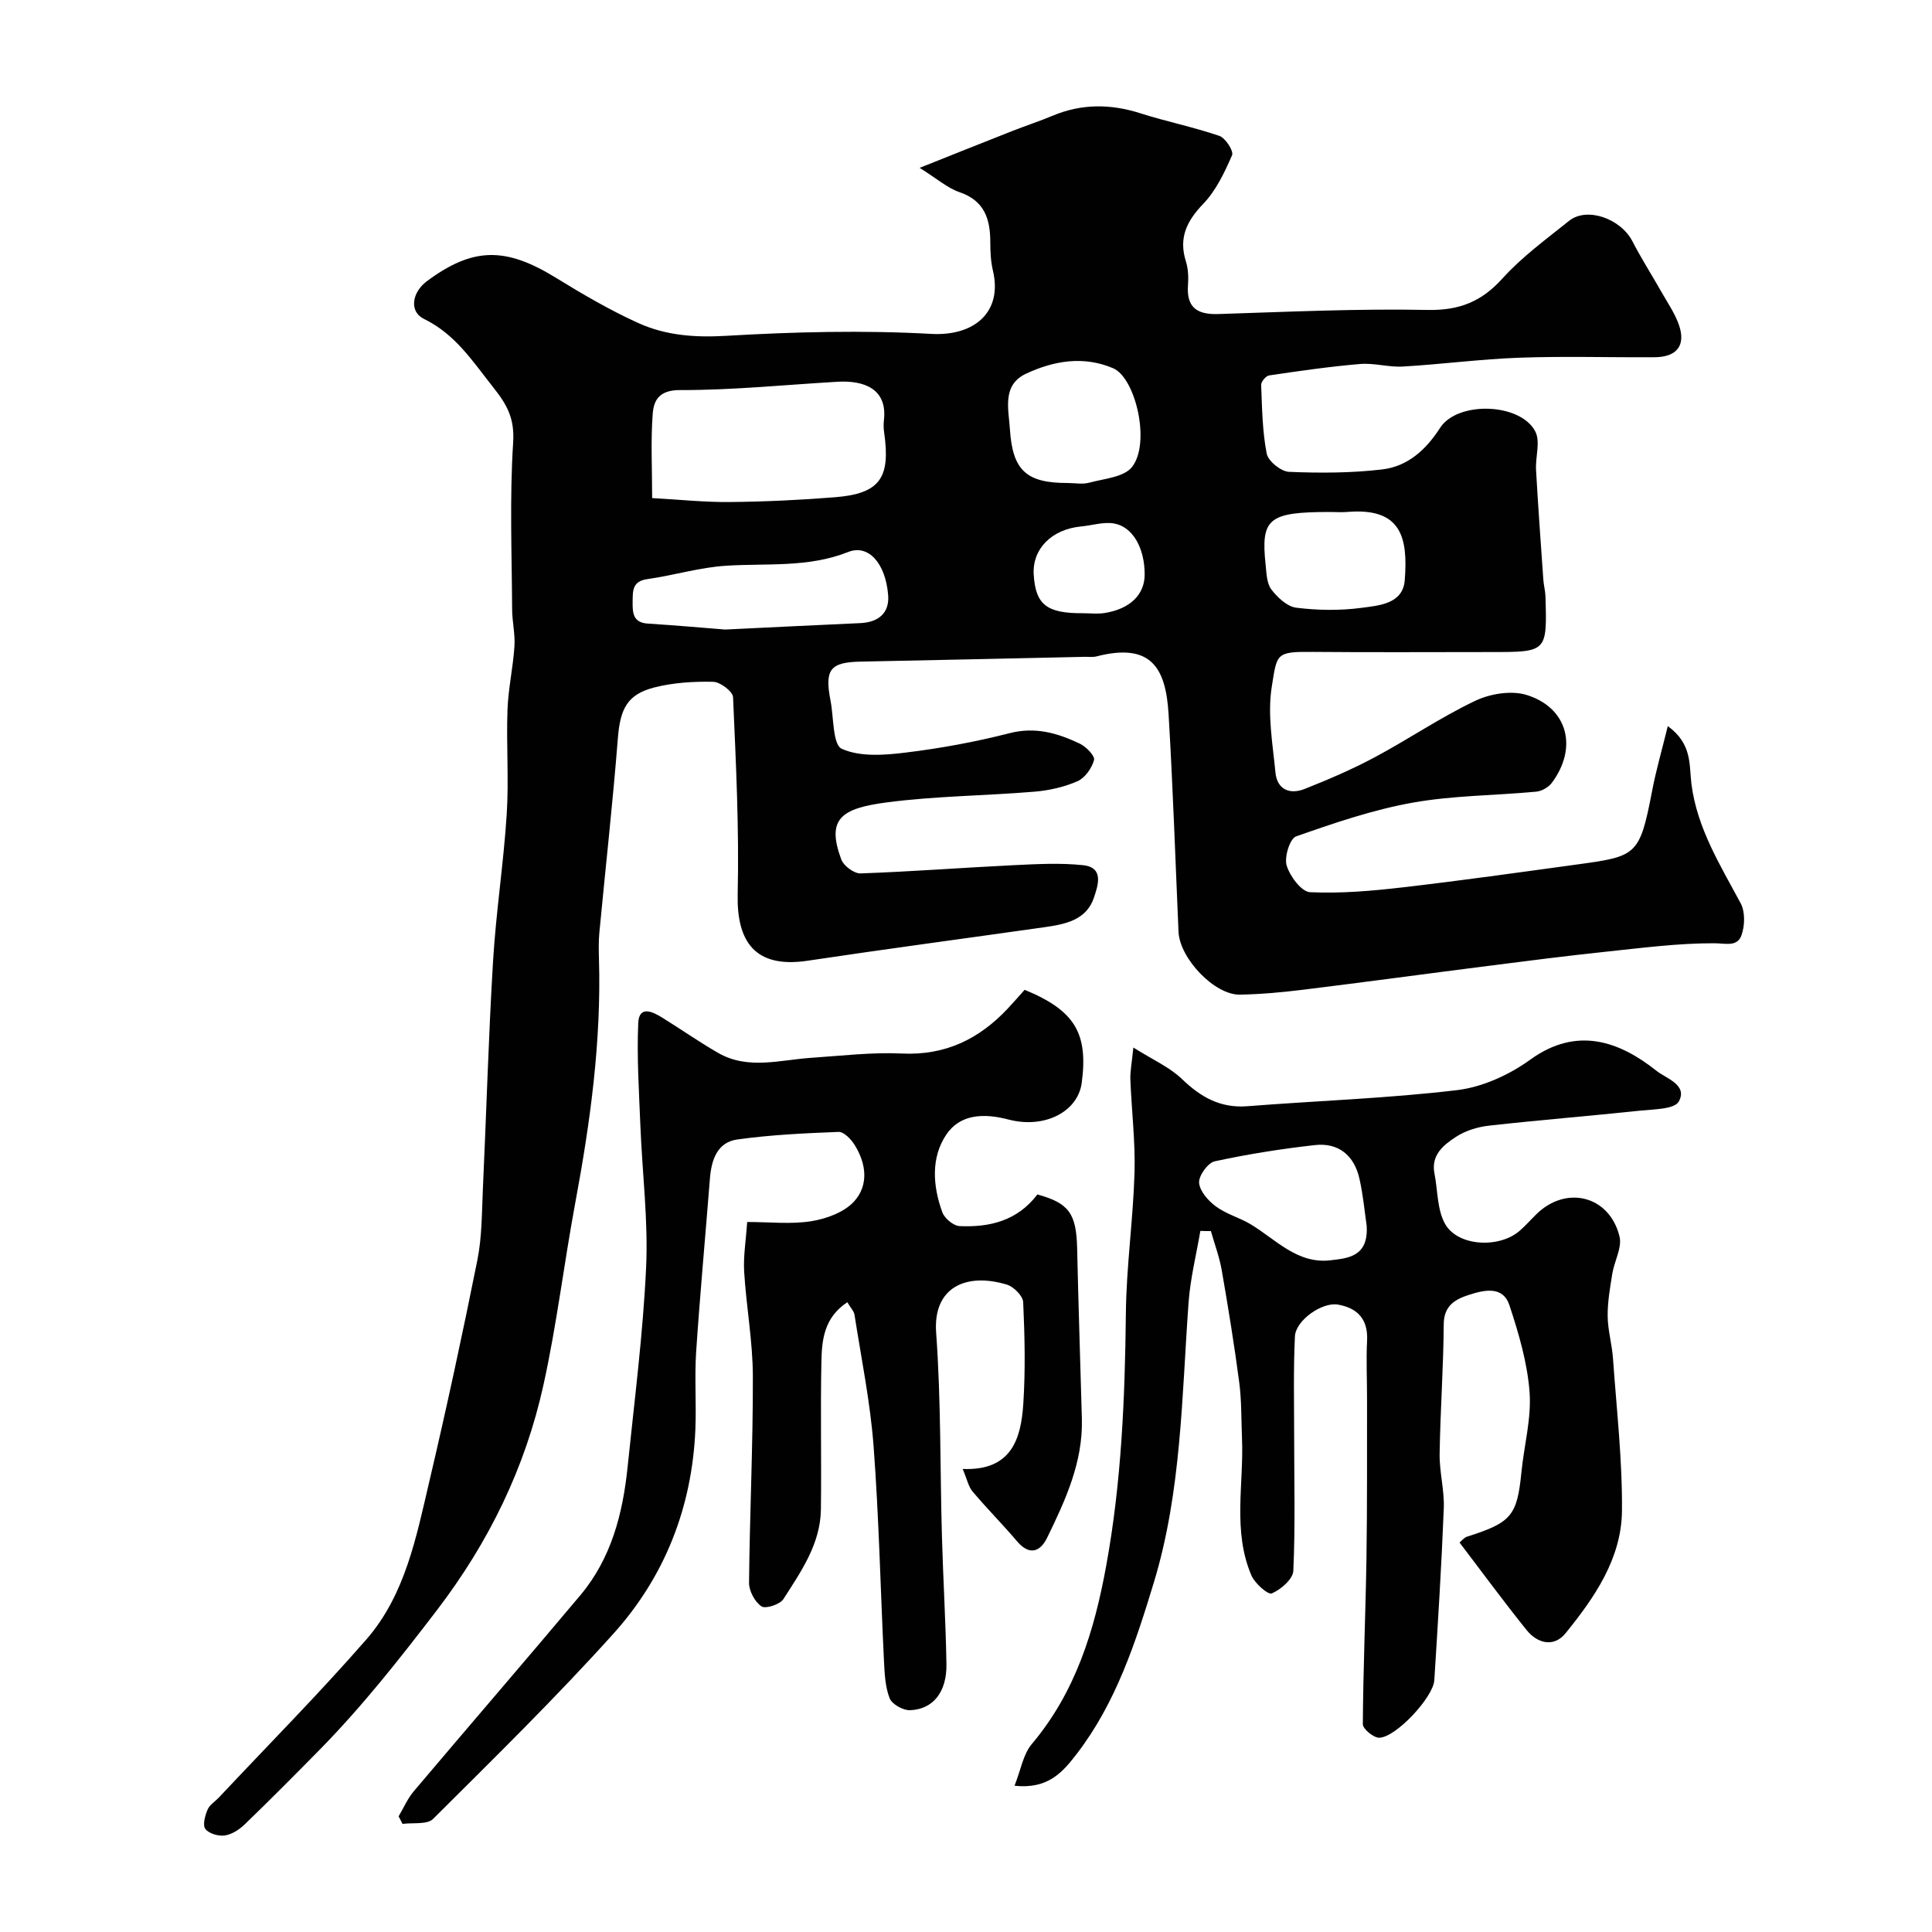
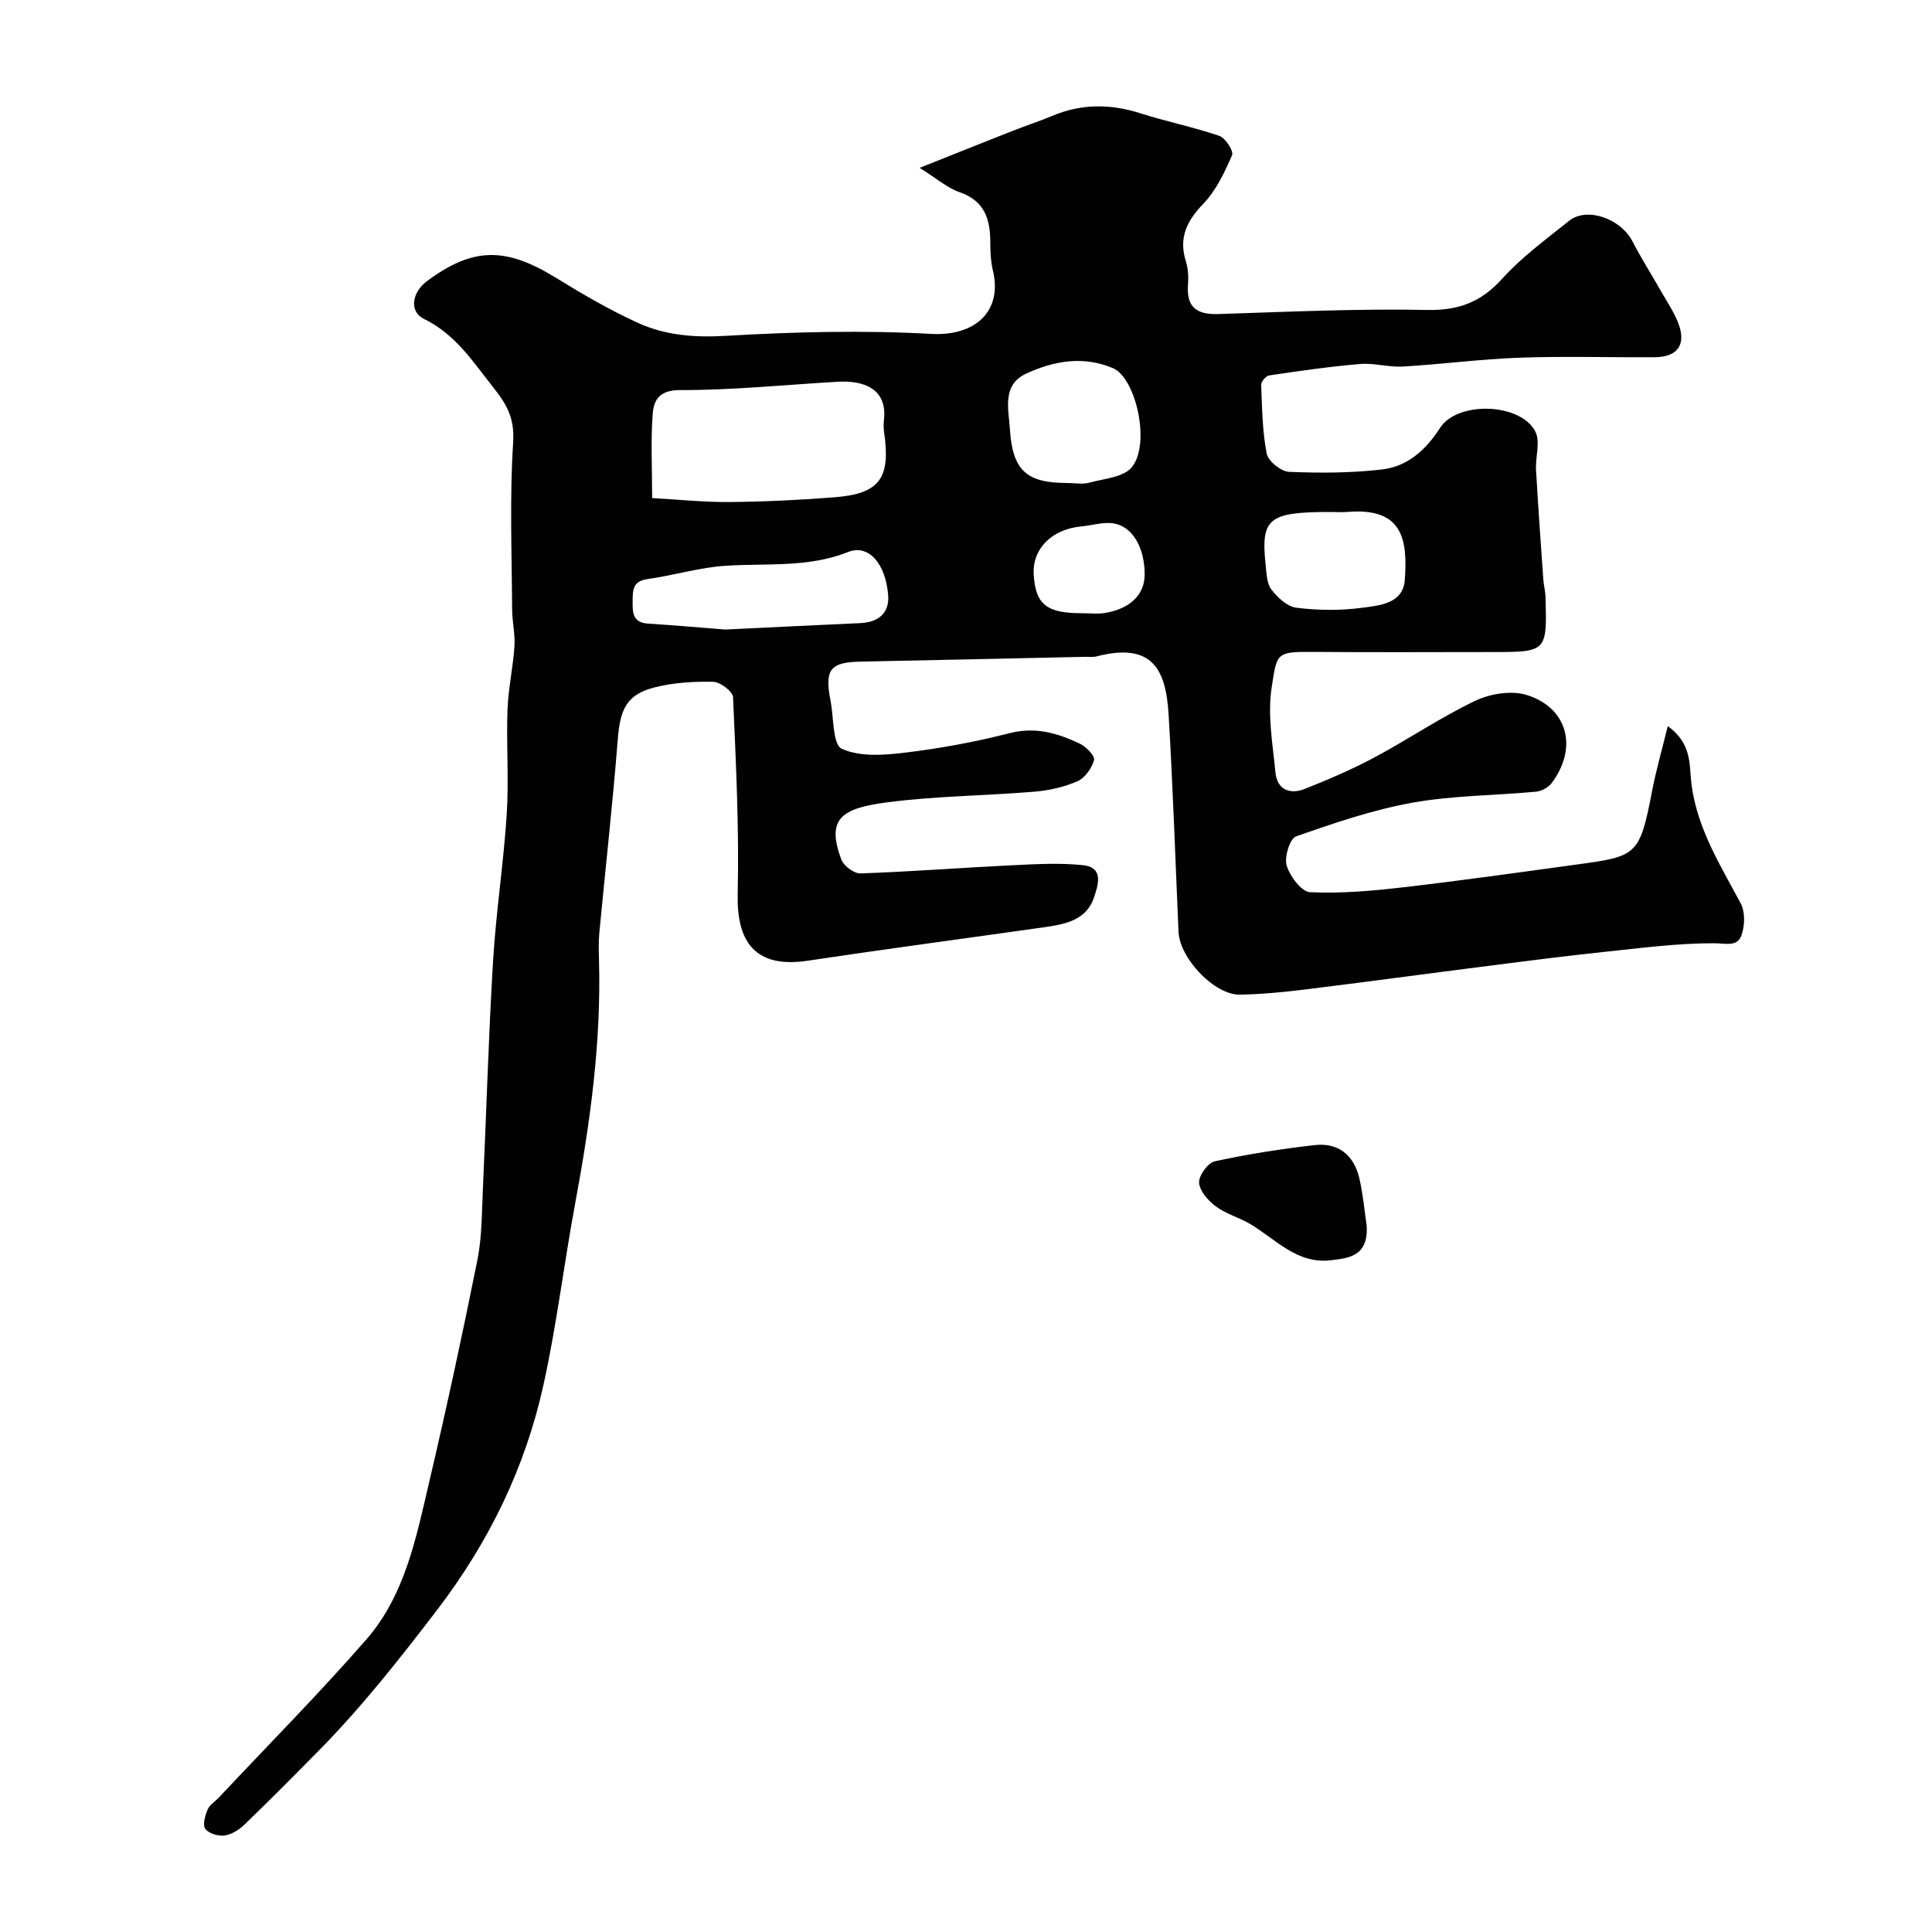
<svg xmlns="http://www.w3.org/2000/svg" enable-background="new 0 0 400 400" viewBox="0 0 400 400">
  <g fill="#010102">
    <path d="m345.3 150.33c5.12 3.73 4.39 8.06 4.9 12.03 1.17 9.13 5.96 16.76 10.19 24.66.94 1.76.87 4.58.19 6.54-.87 2.55-3.22 1.74-5.67 1.73-7.53-.02-15.06.98-22.58 1.77-8.14.86-16.26 1.9-24.38 2.94-12.66 1.61-25.3 3.33-37.96 4.89-4.4.54-8.84.96-13.28 1.04-5.27.09-12.47-7.51-12.71-13.01-.66-15.03-1.16-30.07-2.06-45.09-.58-9.52-3.56-14.85-14.92-11.93-.79.2-1.66.07-2.49.09-15.43.33-30.86.69-46.3.99-6.34.12-7.54 1.6-6.28 8.07.68 3.49.44 9.12 2.33 9.98 3.76 1.7 8.79 1.33 13.16.79 7.27-.88 14.52-2.22 21.61-4.03 5.35-1.37 9.96.01 14.52 2.18 1.3.62 3.17 2.55 2.94 3.38-.46 1.69-1.87 3.71-3.42 4.39-2.77 1.22-5.91 1.92-8.94 2.17-10.18.85-20.46.89-30.57 2.22-9.43 1.24-12.53 3.4-9.4 11.82.49 1.32 2.66 2.93 3.99 2.88 10.55-.37 21.08-1.19 31.62-1.7 4.82-.23 9.7-.51 14.47 0 4.41.47 3.02 4.3 2.25 6.65-1.55 4.74-5.99 5.58-10.28 6.19-16.34 2.32-32.71 4.49-49.03 6.94-10.99 1.65-14.7-4.07-14.47-13.81.31-13.58-.36-27.18-.96-40.76-.05-1.18-2.66-3.15-4.11-3.18-4.06-.09-8.27.17-12.19 1.17-5.67 1.45-7.07 4.5-7.55 10.55-1.06 13.42-2.56 26.81-3.83 40.21-.17 1.82-.13 3.66-.08 5.49.5 17.04-1.8 33.78-4.91 50.48-2.33 12.52-3.83 25.2-6.57 37.62-3.78 17.17-11.28 32.58-22.1 46.73-7.72 10.09-15.52 19.99-24.42 29.03-5.08 5.15-10.17 10.29-15.38 15.31-1.11 1.07-2.67 2.07-4.13 2.27-1.3.18-3.28-.41-3.99-1.37-.6-.81-.05-2.75.47-3.99.42-1 1.56-1.68 2.36-2.53 10.2-10.87 20.71-21.47 30.5-32.69 8.07-9.25 10.35-21.23 13.06-32.77 3.57-15.21 6.87-30.49 9.94-45.8.96-4.81.91-9.84 1.14-14.78.72-15.69 1.16-31.4 2.1-47.09.61-10.16 2.18-20.25 2.83-30.41.46-7.17-.1-14.4.16-21.59.15-4.4 1.15-8.77 1.44-13.18.17-2.54-.47-5.12-.48-7.68-.06-11.5-.53-23.03.21-34.48.32-4.95-1.18-7.77-4.1-11.44-4.27-5.38-7.83-11.01-14.36-14.19-3.12-1.52-2.5-5.5.6-7.81 9.52-7.07 16.27-7.13 26.68-.73 5.56 3.42 11.23 6.74 17.16 9.42 5.66 2.55 11.67 3 18.1 2.62 14.14-.83 28.38-1.18 42.51-.4 8.87.49 14.77-4.49 12.75-13.07-.45-1.9-.55-3.92-.55-5.88 0-4.81-1.17-8.62-6.39-10.4-2.49-.85-4.61-2.76-8.24-5.03 7.38-2.94 13.34-5.33 19.32-7.68 2.72-1.07 5.5-1.97 8.19-3.1 6.01-2.52 12-2.49 18.18-.52 5.41 1.73 11.02 2.85 16.38 4.69 1.25.43 2.99 3.15 2.62 3.99-1.56 3.56-3.31 7.3-5.96 10.06-3.44 3.58-5.14 7.05-3.6 11.94.48 1.53.55 3.28.43 4.9-.34 4.65 1.89 6.13 6.28 5.99 14.42-.46 28.86-1.14 43.28-.85 6.58.13 11.18-1.68 15.54-6.51 4.04-4.48 9.05-8.12 13.79-11.93 3.69-2.97 10.7-.49 13.14 4.25 1.85 3.59 4.04 7.01 6.04 10.54 1.27 2.24 2.78 4.42 3.6 6.82 1.43 4.21-.49 6.6-5.08 6.62-9.33.06-18.67-.24-27.99.1-8.05.29-16.06 1.36-24.11 1.83-2.93.17-5.93-.77-8.84-.53-6.31.53-12.59 1.44-18.86 2.37-.66.1-1.67 1.31-1.64 1.97.19 4.76.24 9.58 1.15 14.22.31 1.56 2.96 3.7 4.62 3.77 6.42.27 12.92.25 19.29-.5 5.26-.62 9.06-4.05 11.98-8.6 3.6-5.6 16.64-5.21 19.72.75 1.09 2.1 0 5.27.15 7.93.43 7.59.98 15.17 1.51 22.75.08 1.14.4 2.27.44 3.41.35 11.57.34 11.57-11.23 11.57-12.33 0-24.66.08-36.99-.03-7.66-.07-7.35.35-8.45 7.26-.91 5.72.2 11.81.77 17.71.34 3.53 2.97 4.62 6.02 3.41 4.94-1.95 9.86-4.07 14.54-6.57 7.02-3.75 13.64-8.28 20.81-11.69 3.11-1.48 7.52-2.19 10.69-1.19 8.49 2.67 10.57 10.93 5.16 18.18-.69.93-2.11 1.73-3.26 1.83-8.52.8-17.17.77-25.55 2.27-8.21 1.47-16.24 4.21-24.14 6.99-1.29.45-2.48 4.29-1.95 6.03.67 2.22 3.07 5.44 4.85 5.52 6.39.3 12.86-.27 19.24-1.01 12.01-1.39 23.98-3.08 35.96-4.72 12.4-1.7 13.03-1.8 15.6-15.18.82-4.33 2.06-8.58 3.26-13.48zm-210.28-47.21c5.6.31 10.83.87 16.04.82 7.27-.07 14.55-.41 21.79-.99 9.31-.75 11.58-3.94 10.19-13.49-.12-.82-.12-1.67-.03-2.5.74-6.49-4.16-8.24-9.63-7.92-10.86.63-21.73 1.75-32.59 1.72-4.29-.01-5.43 2.09-5.65 4.88-.43 5.6-.12 11.26-.12 17.48zm15.12 27.22c10.14-.49 19.05-.93 27.96-1.33 3.75-.17 6.09-2.06 5.78-5.82-.54-6.62-4.12-10.56-8.26-8.91-8.27 3.29-16.82 2.31-25.31 2.85-5.47.35-10.84 2-16.29 2.77-3.13.44-3.01 2.43-3.04 4.67-.03 2.33.07 4.34 3.16 4.54 5.74.36 11.46.87 16 1.23zm70.88-30.34c1.5 0 3.08.31 4.47-.06 3.08-.84 7.19-1.13 8.87-3.24 3.92-4.93.76-18.48-3.9-20.46-6.14-2.62-12.29-1.55-18.03 1.13-5.04 2.36-3.59 7.41-3.34 11.49.55 8.62 3.49 11.14 11.93 11.14zm54.38 6c-12.76 0-14.39 1.31-13.37 10.9.19 1.76.22 3.85 1.19 5.14 1.26 1.66 3.28 3.55 5.16 3.78 4.41.55 9 .62 13.4.04 3.66-.49 8.68-.78 9.06-5.75.66-8.65-.56-15.1-11.96-14.11-1.15.09-2.32 0-3.48 0zm-51.21 20.96c1.5 0 3.02.19 4.49-.04 5.26-.83 8.28-3.78 8.31-7.91.03-5.49-2.45-10-6.41-10.64-2.14-.35-4.46.41-6.7.62-6.14.58-10.18 4.65-9.86 9.96.37 6.23 2.68 8.05 10.17 8.01z" />
-     <path d="m248.52 254.85c-.84 4.94-2.08 9.85-2.44 14.82-1.41 19.46-1.46 39.11-7.19 57.97-3.78 12.44-7.84 24.9-15.93 35.44-2.88 3.75-5.95 7.42-12.91 6.63 1.31-3.3 1.79-6.51 3.57-8.62 9.07-10.75 12.97-23.5 15.42-36.98 3.15-17.27 3.87-34.68 4.06-52.18.1-9.71 1.5-19.39 1.79-29.11.19-6.42-.61-12.86-.86-19.3-.06-1.71.3-3.44.62-6.64 4.06 2.56 7.5 4.06 10.03 6.49 3.91 3.77 7.97 6.1 13.59 5.66 14.47-1.14 29-1.61 43.4-3.33 5.26-.63 10.8-3.16 15.14-6.3 9.78-7.09 18.64-3.67 26.16 2.31 1.96 1.56 6.53 2.91 4.6 6.35-.9 1.61-5.15 1.59-7.92 1.88-10.44 1.11-20.9 1.94-31.33 3.11-2.37.26-4.9 1.03-6.87 2.32-2.56 1.67-5.22 3.75-4.46 7.6.69 3.48.54 7.4 2.16 10.36 2.57 4.7 11.11 5.2 15.41 1.55 1.26-1.08 2.36-2.35 3.55-3.51 6.18-6.04 15.12-3.81 17.19 4.62.57 2.31-1.07 5.11-1.49 7.71-.47 2.91-.99 5.87-.96 8.8.03 2.91.89 5.81 1.1 8.73.74 10.53 1.96 21.07 1.86 31.6-.1 9.86-5.68 17.92-11.68 25.32-2.4 2.95-5.8 2.15-8.06-.66-4.7-5.84-9.14-11.9-13.88-18.12.35-.28.88-1.01 1.57-1.23 9.18-2.91 10.34-4.33 11.24-13.39.55-5.53 2.09-11.1 1.68-16.55-.46-6.06-2.24-12.12-4.16-17.94-1.35-4.08-5.18-3.2-8.34-2.19-2.88.93-5.25 2.21-5.27 6.12-.06 8.93-.71 17.86-.85 26.8-.06 3.76 1.01 7.55.86 11.29-.47 11.87-1.21 23.73-1.96 35.58-.22 3.56-7.95 11.84-11.39 11.92-1.17.03-3.41-1.82-3.41-2.81.07-11.44.57-22.87.75-34.3.17-11.03.1-22.07.12-33.1.01-4-.2-8.01.01-11.99.23-4.45-1.98-6.77-6.04-7.48-3.27-.57-8.74 3.26-8.9 6.58-.33 6.84-.16 13.71-.16 20.57 0 9.33.25 18.67-.17 27.98-.08 1.71-2.58 3.87-4.46 4.67-.78.33-3.52-2.08-4.22-3.73-3.94-9.2-1.54-18.93-1.95-28.44-.16-3.84-.07-7.72-.57-11.52-1.02-7.76-2.28-15.5-3.62-23.21-.48-2.75-1.48-5.41-2.25-8.12-.72.01-1.45-.01-2.18-.03zm34.43-1.12c-.4-2.65-.71-6.25-1.5-9.73-1.09-4.77-4.31-7.48-9.24-6.92-6.95.78-13.89 1.88-20.72 3.36-1.42.31-3.34 3-3.23 4.44.14 1.76 1.91 3.75 3.51 4.92 2.14 1.58 4.88 2.3 7.18 3.68 5.22 3.15 9.63 8.25 16.51 7.45 3.65-.43 7.92-.75 7.49-7.2z" />
-     <path d="m175.43 269.61c-4.87 3.22-5.28 7.88-5.37 12.38-.21 10.16.03 20.33-.1 30.49-.09 7.17-4.11 12.89-7.77 18.6-.71 1.11-3.69 2.07-4.54 1.5-1.37-.93-2.58-3.19-2.57-4.88.14-14.27.83-28.53.79-42.79-.02-7.2-1.36-14.39-1.8-21.6-.19-3.24.37-6.52.63-10.31 4.76 0 9.13.51 13.31-.17 3.12-.51 6.76-1.84 8.8-4.06 3.1-3.38 2.56-7.89.09-11.79-.73-1.15-2.2-2.67-3.28-2.63-7.01.27-14.06.6-20.99 1.57-4.14.58-5.35 4.24-5.65 8.1-.94 11.96-2.05 23.9-2.85 35.87-.35 5.33.06 10.71-.16 16.06-.68 16.07-6.3 30.44-16.96 42.28-11.93 13.25-24.7 25.77-37.35 38.36-1.23 1.22-4.17.73-6.32 1.03-.27-.52-.54-1.04-.81-1.57 1.04-1.74 1.85-3.67 3.14-5.19 11.46-13.56 23.07-27 34.49-40.59 6.43-7.66 8.8-16.96 9.79-26.66 1.41-13.72 3.18-27.44 3.82-41.2.45-9.7-.79-19.47-1.18-29.21-.28-7.12-.76-14.27-.45-21.37.16-3.76 3.01-2.36 5-1.12 3.86 2.39 7.59 5.01 11.52 7.27 6.2 3.57 12.8 1.46 19.28 1.03 6.26-.42 12.55-1.18 18.79-.89 8.97.43 15.95-2.98 21.88-9.27 1.25-1.33 2.45-2.72 3.53-3.92 10.4 4.28 13.19 8.99 11.82 19.28-.79 5.9-7.61 9.56-15.19 7.57-5.07-1.33-9.97-1.14-12.84 3.11-3.23 4.79-2.81 10.68-.83 16.1.46 1.26 2.3 2.8 3.57 2.86 6.24.29 11.98-1.11 16.11-6.55 6.53 1.78 8.07 3.96 8.23 11.15.26 11.77.66 23.53.98 35.3.24 8.98-3.41 16.86-7.2 24.64-1.39 2.85-3.63 3.77-6.2.74-2.99-3.52-6.26-6.8-9.23-10.33-.86-1.02-1.14-2.53-2.05-4.67 10.06.42 12.07-6.16 12.55-13.43.46-7.01.3-14.07-.02-21.1-.06-1.29-1.96-3.2-3.37-3.63-8.4-2.55-15.34.51-14.65 9.96 1.02 14.05.8 28.18 1.2 42.28.25 8.77.78 17.53.93 26.3.1 5.78-2.74 9.4-7.55 9.57-1.43.05-3.71-1.23-4.2-2.45-.93-2.36-1.05-5.1-1.18-7.7-.73-14.86-1.04-29.76-2.16-44.59-.69-9.09-2.54-18.09-3.94-27.11-.1-.73-.76-1.38-1.49-2.62z" />
+     <path d="m248.52 254.85zm34.43-1.12c-.4-2.65-.71-6.25-1.5-9.73-1.09-4.77-4.31-7.48-9.24-6.92-6.95.78-13.89 1.88-20.72 3.36-1.42.31-3.34 3-3.23 4.44.14 1.76 1.91 3.75 3.51 4.92 2.14 1.58 4.88 2.3 7.18 3.68 5.22 3.15 9.63 8.25 16.51 7.45 3.65-.43 7.92-.75 7.49-7.2z" />
  </g>
</svg>